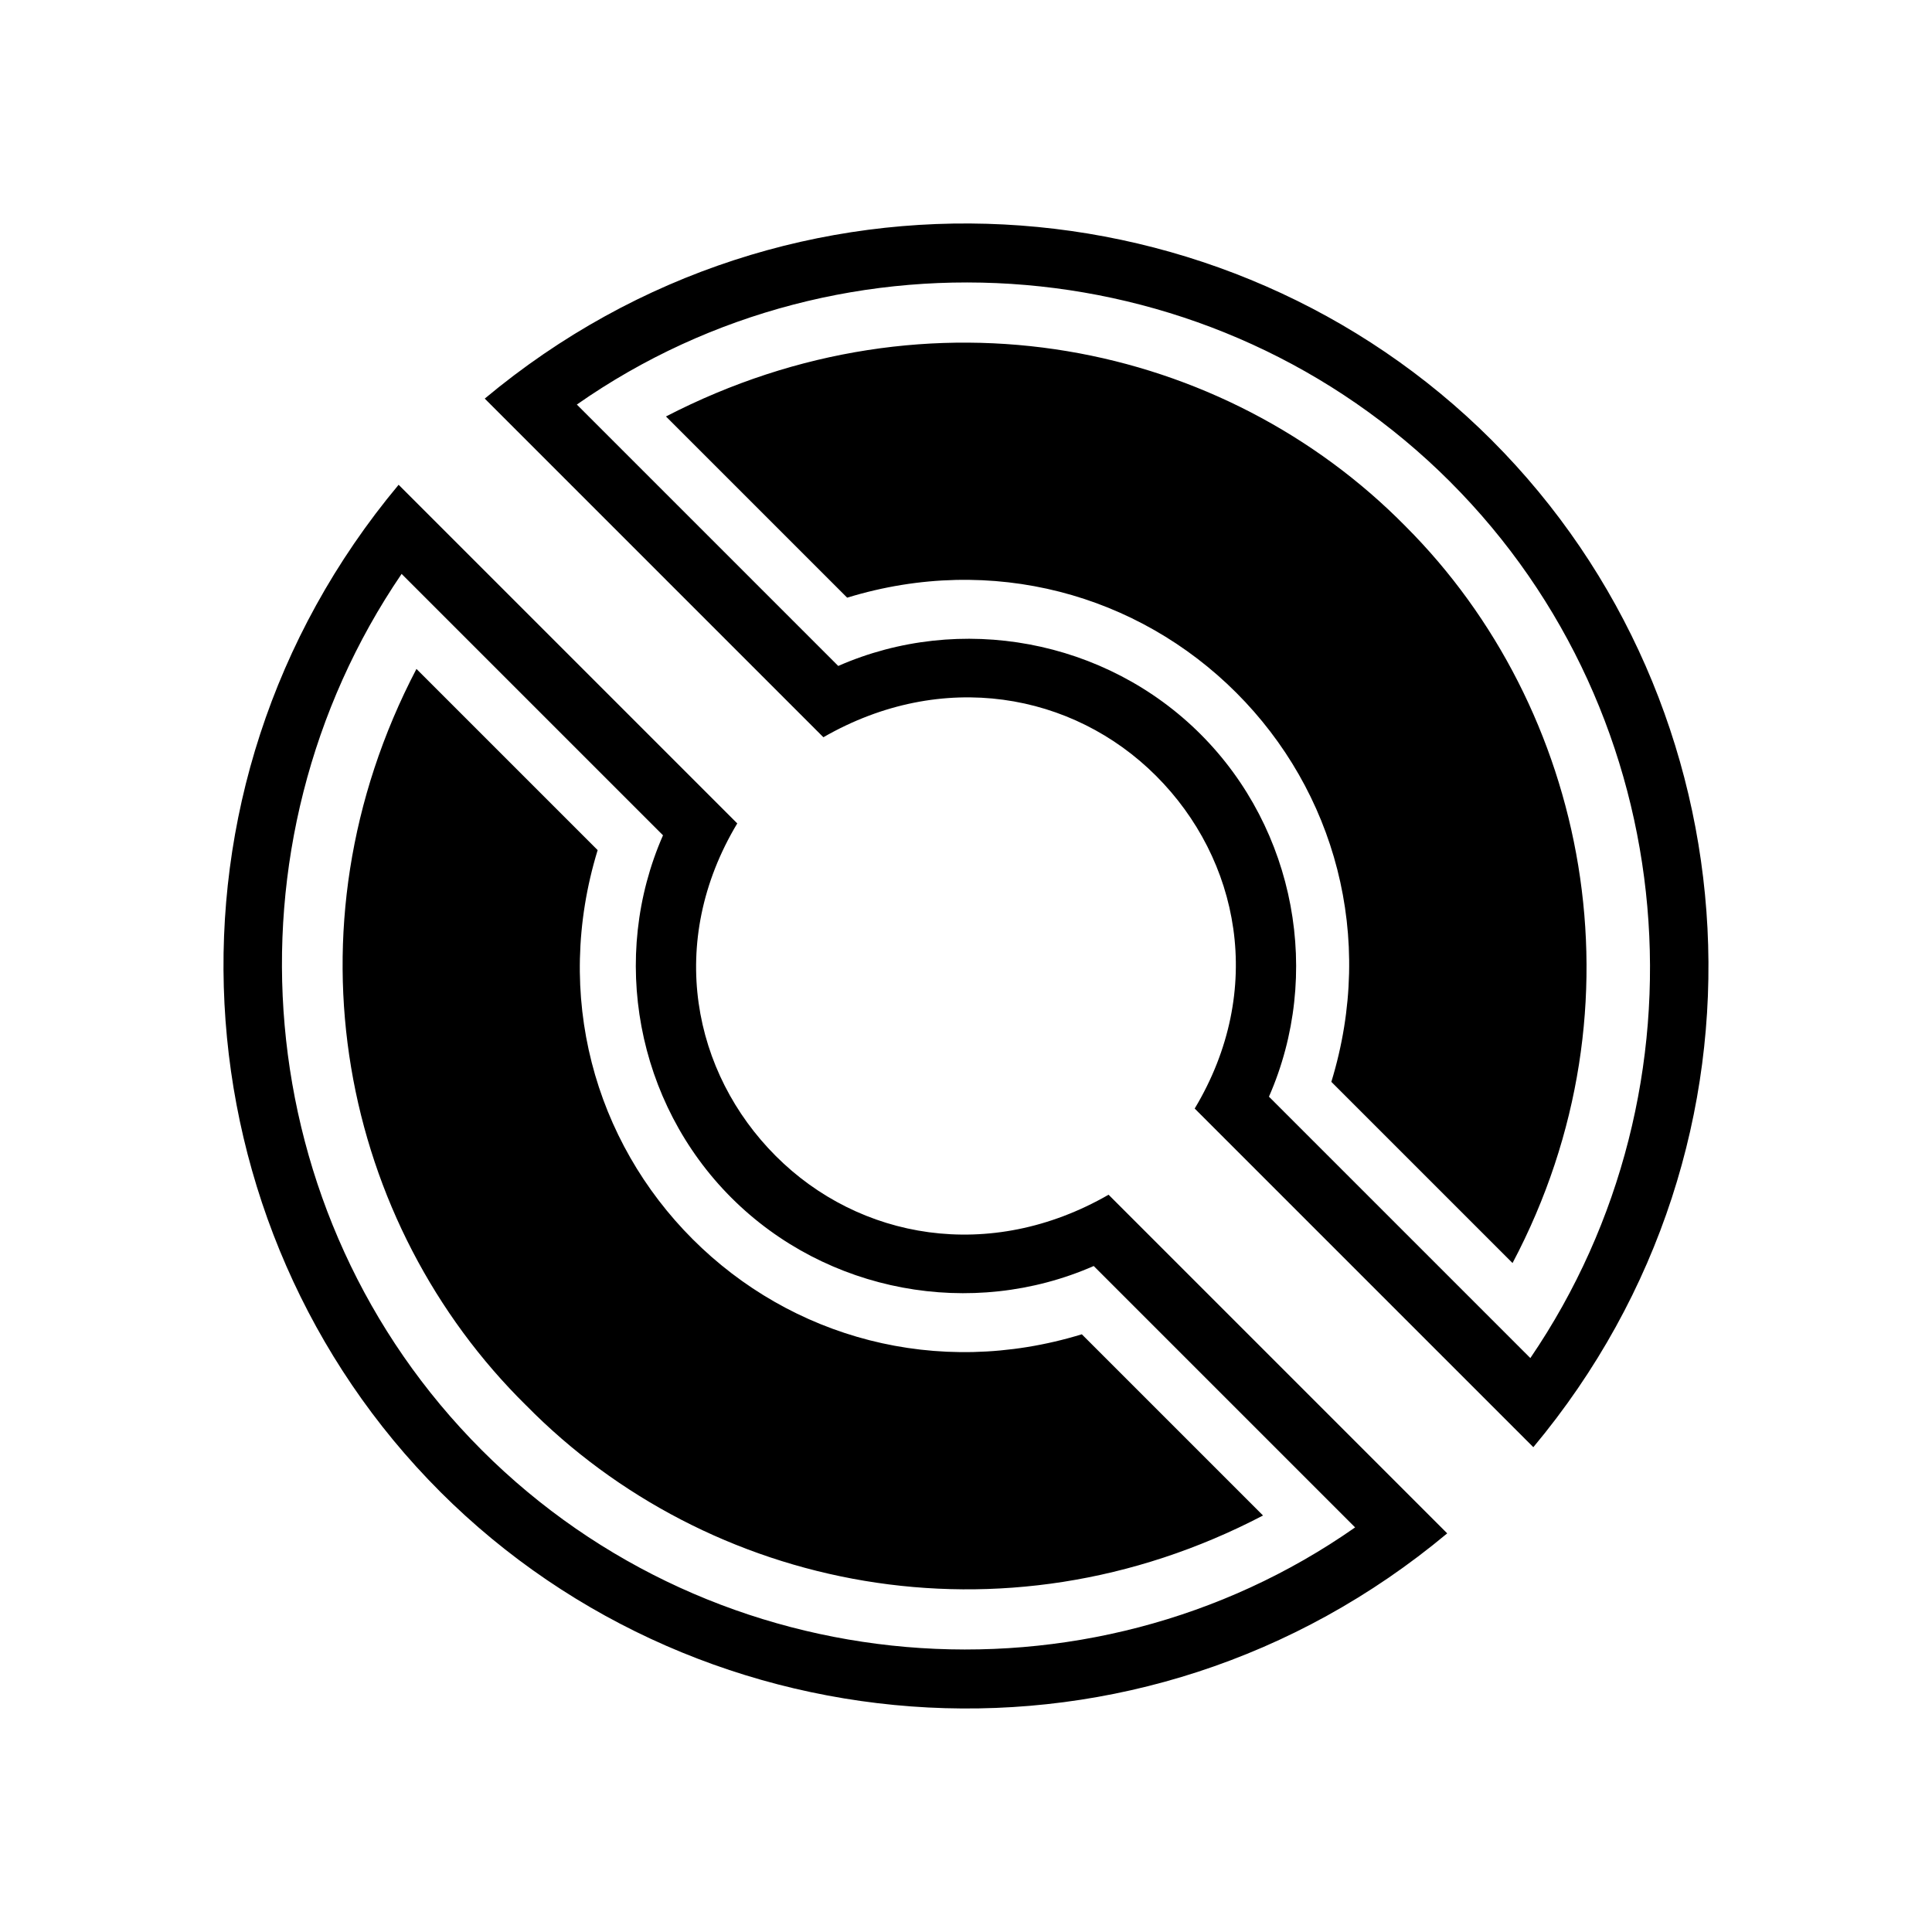
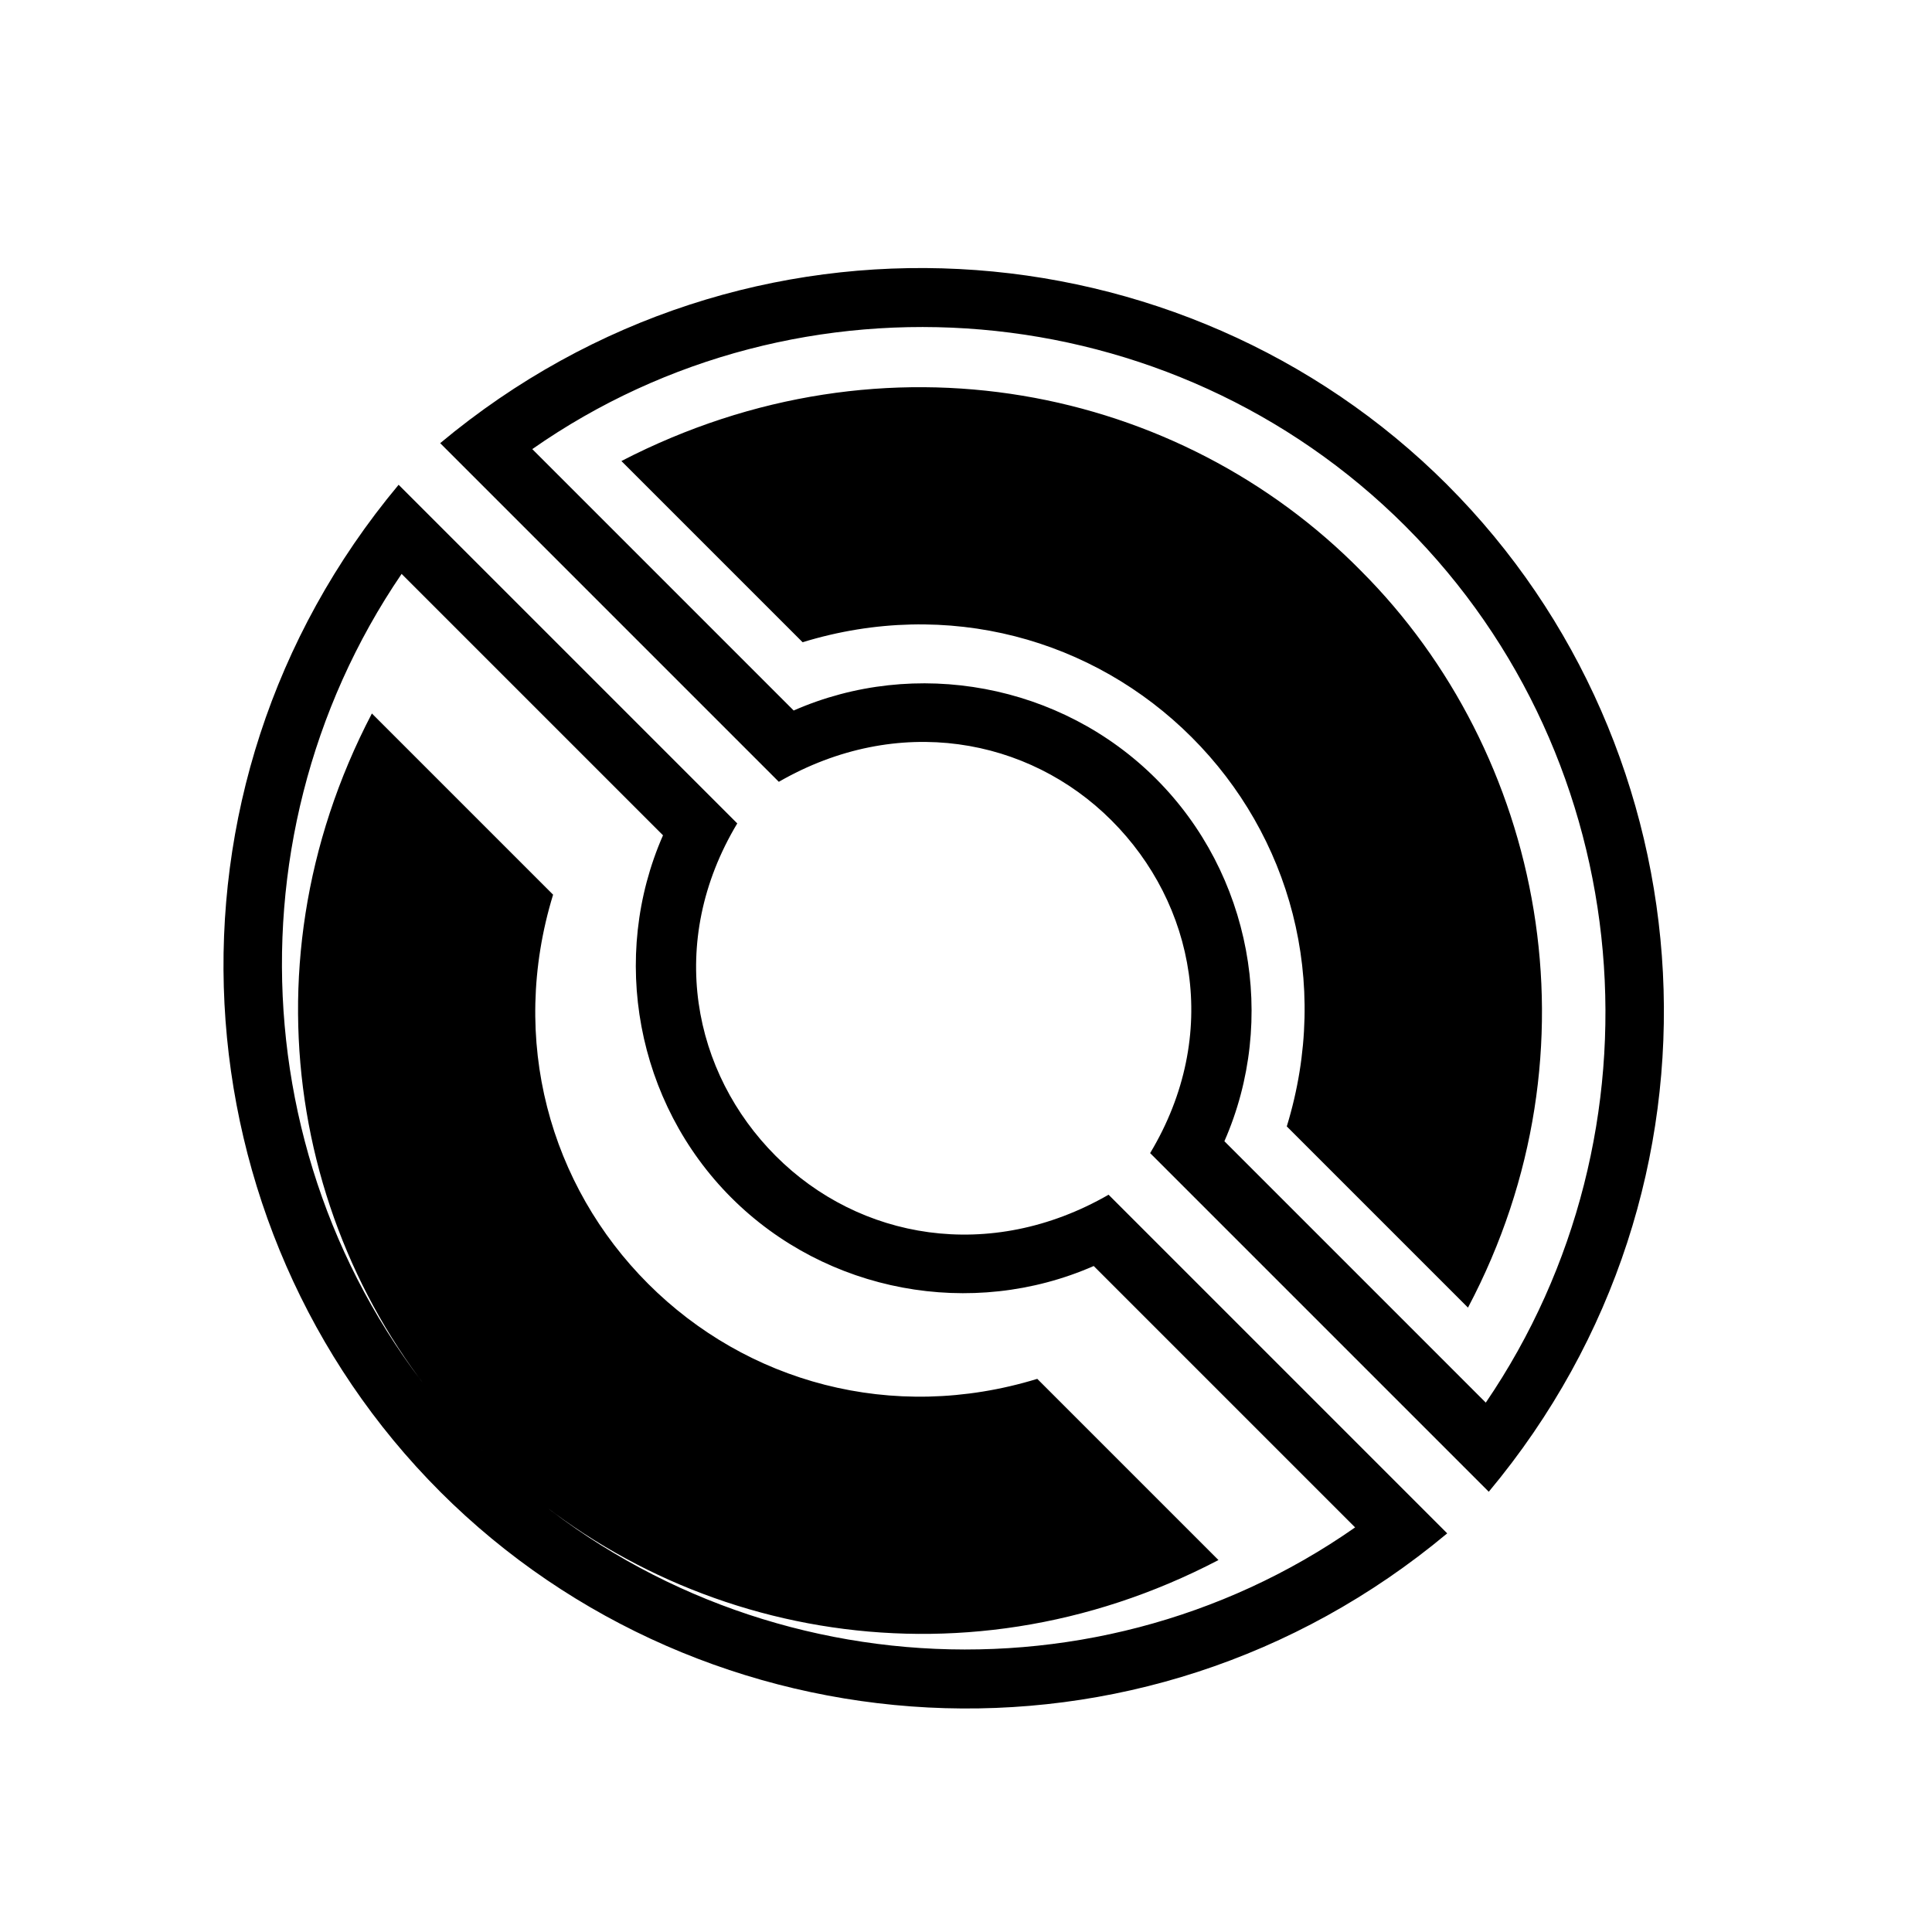
<svg xmlns="http://www.w3.org/2000/svg" fill="#000000" width="800px" height="800px" version="1.1" viewBox="144 144 512 512">
-   <path d="m260.66 539.33c-70.062-70.062-78.719-185.78-11.02-266.86 14.957 14.957 83.445 83.445 89.742 89.742-18.895 31.488-11.809 66.125 10.234 88.168 22.043 22.043 56.68 28.34 88.168 10.234 6.297 6.297 74.785 74.785 89.742 89.742-81.086 67.699-196.8 59.039-266.87-11.023zm11.02-11.02c62.188 62.188 160.59 70.062 231.44 20.469l-69.273-69.273c-32.273 14.168-70.848 7.086-96.039-18.105s-32.273-63.762-18.105-96.039l-69.273-69.273c-48.805 71.633-40.934 170.04 21.254 232.22zm11.809-11.809c-48.805-48.02-65.336-125.95-29.125-195.23l48.02 48.02c-11.809 38.574-0.789 77.145 25.191 103.12 25.977 25.977 64.551 37 103.12 25.191l48.02 48.02c-69.277 36.211-147.21 19.68-195.23-29.129zm255.84-255.84c70.062 70.062 78.719 185.78 11.02 266.86-14.957-14.957-83.445-83.445-89.742-89.742 18.895-31.488 11.809-66.125-10.234-88.168-22.043-22.043-56.68-28.34-88.168-10.234-6.297-6.297-74.785-74.785-89.742-89.742 81.09-67.695 196.81-59.039 266.87 11.023zm-11.02 11.02c-62.188-62.188-160.59-70.062-231.44-20.469l69.273 69.273c32.273-14.168 70.848-7.086 96.039 18.105s32.273 63.762 18.105 96.039l69.273 69.273c48.809-71.633 40.934-170.03-21.254-232.22zm-11.809 11.809c48.02 48.02 64.551 126.74 28.34 195.23l-48.02-48.02c11.809-38.574 0.789-77.145-25.191-103.12-25.977-25.977-64.551-37-103.12-25.191l-48.02-48.02c70.062-36.207 148-19.676 196.02 29.129z" />
+   <path d="m260.66 539.33c-70.062-70.062-78.719-185.78-11.02-266.86 14.957 14.957 83.445 83.445 89.742 89.742-18.895 31.488-11.809 66.125 10.234 88.168 22.043 22.043 56.68 28.34 88.168 10.234 6.297 6.297 74.785 74.785 89.742 89.742-81.086 67.699-196.8 59.039-266.87-11.023zm11.02-11.02c62.188 62.188 160.59 70.062 231.44 20.469l-69.273-69.273c-32.273 14.168-70.848 7.086-96.039-18.105s-32.273-63.762-18.105-96.039l-69.273-69.273c-48.805 71.633-40.934 170.04 21.254 232.22zc-48.805-48.02-65.336-125.95-29.125-195.23l48.02 48.02c-11.809 38.574-0.789 77.145 25.191 103.12 25.977 25.977 64.551 37 103.12 25.191l48.02 48.02c-69.277 36.211-147.21 19.68-195.23-29.129zm255.84-255.84c70.062 70.062 78.719 185.78 11.02 266.86-14.957-14.957-83.445-83.445-89.742-89.742 18.895-31.488 11.809-66.125-10.234-88.168-22.043-22.043-56.68-28.34-88.168-10.234-6.297-6.297-74.785-74.785-89.742-89.742 81.09-67.695 196.81-59.039 266.87 11.023zm-11.02 11.02c-62.188-62.188-160.59-70.062-231.44-20.469l69.273 69.273c32.273-14.168 70.848-7.086 96.039 18.105s32.273 63.762 18.105 96.039l69.273 69.273c48.809-71.633 40.934-170.03-21.254-232.22zm-11.809 11.809c48.02 48.02 64.551 126.74 28.34 195.23l-48.02-48.02c11.809-38.574 0.789-77.145-25.191-103.12-25.977-25.977-64.551-37-103.12-25.191l-48.02-48.02c70.062-36.207 148-19.676 196.02 29.129z" />
</svg>